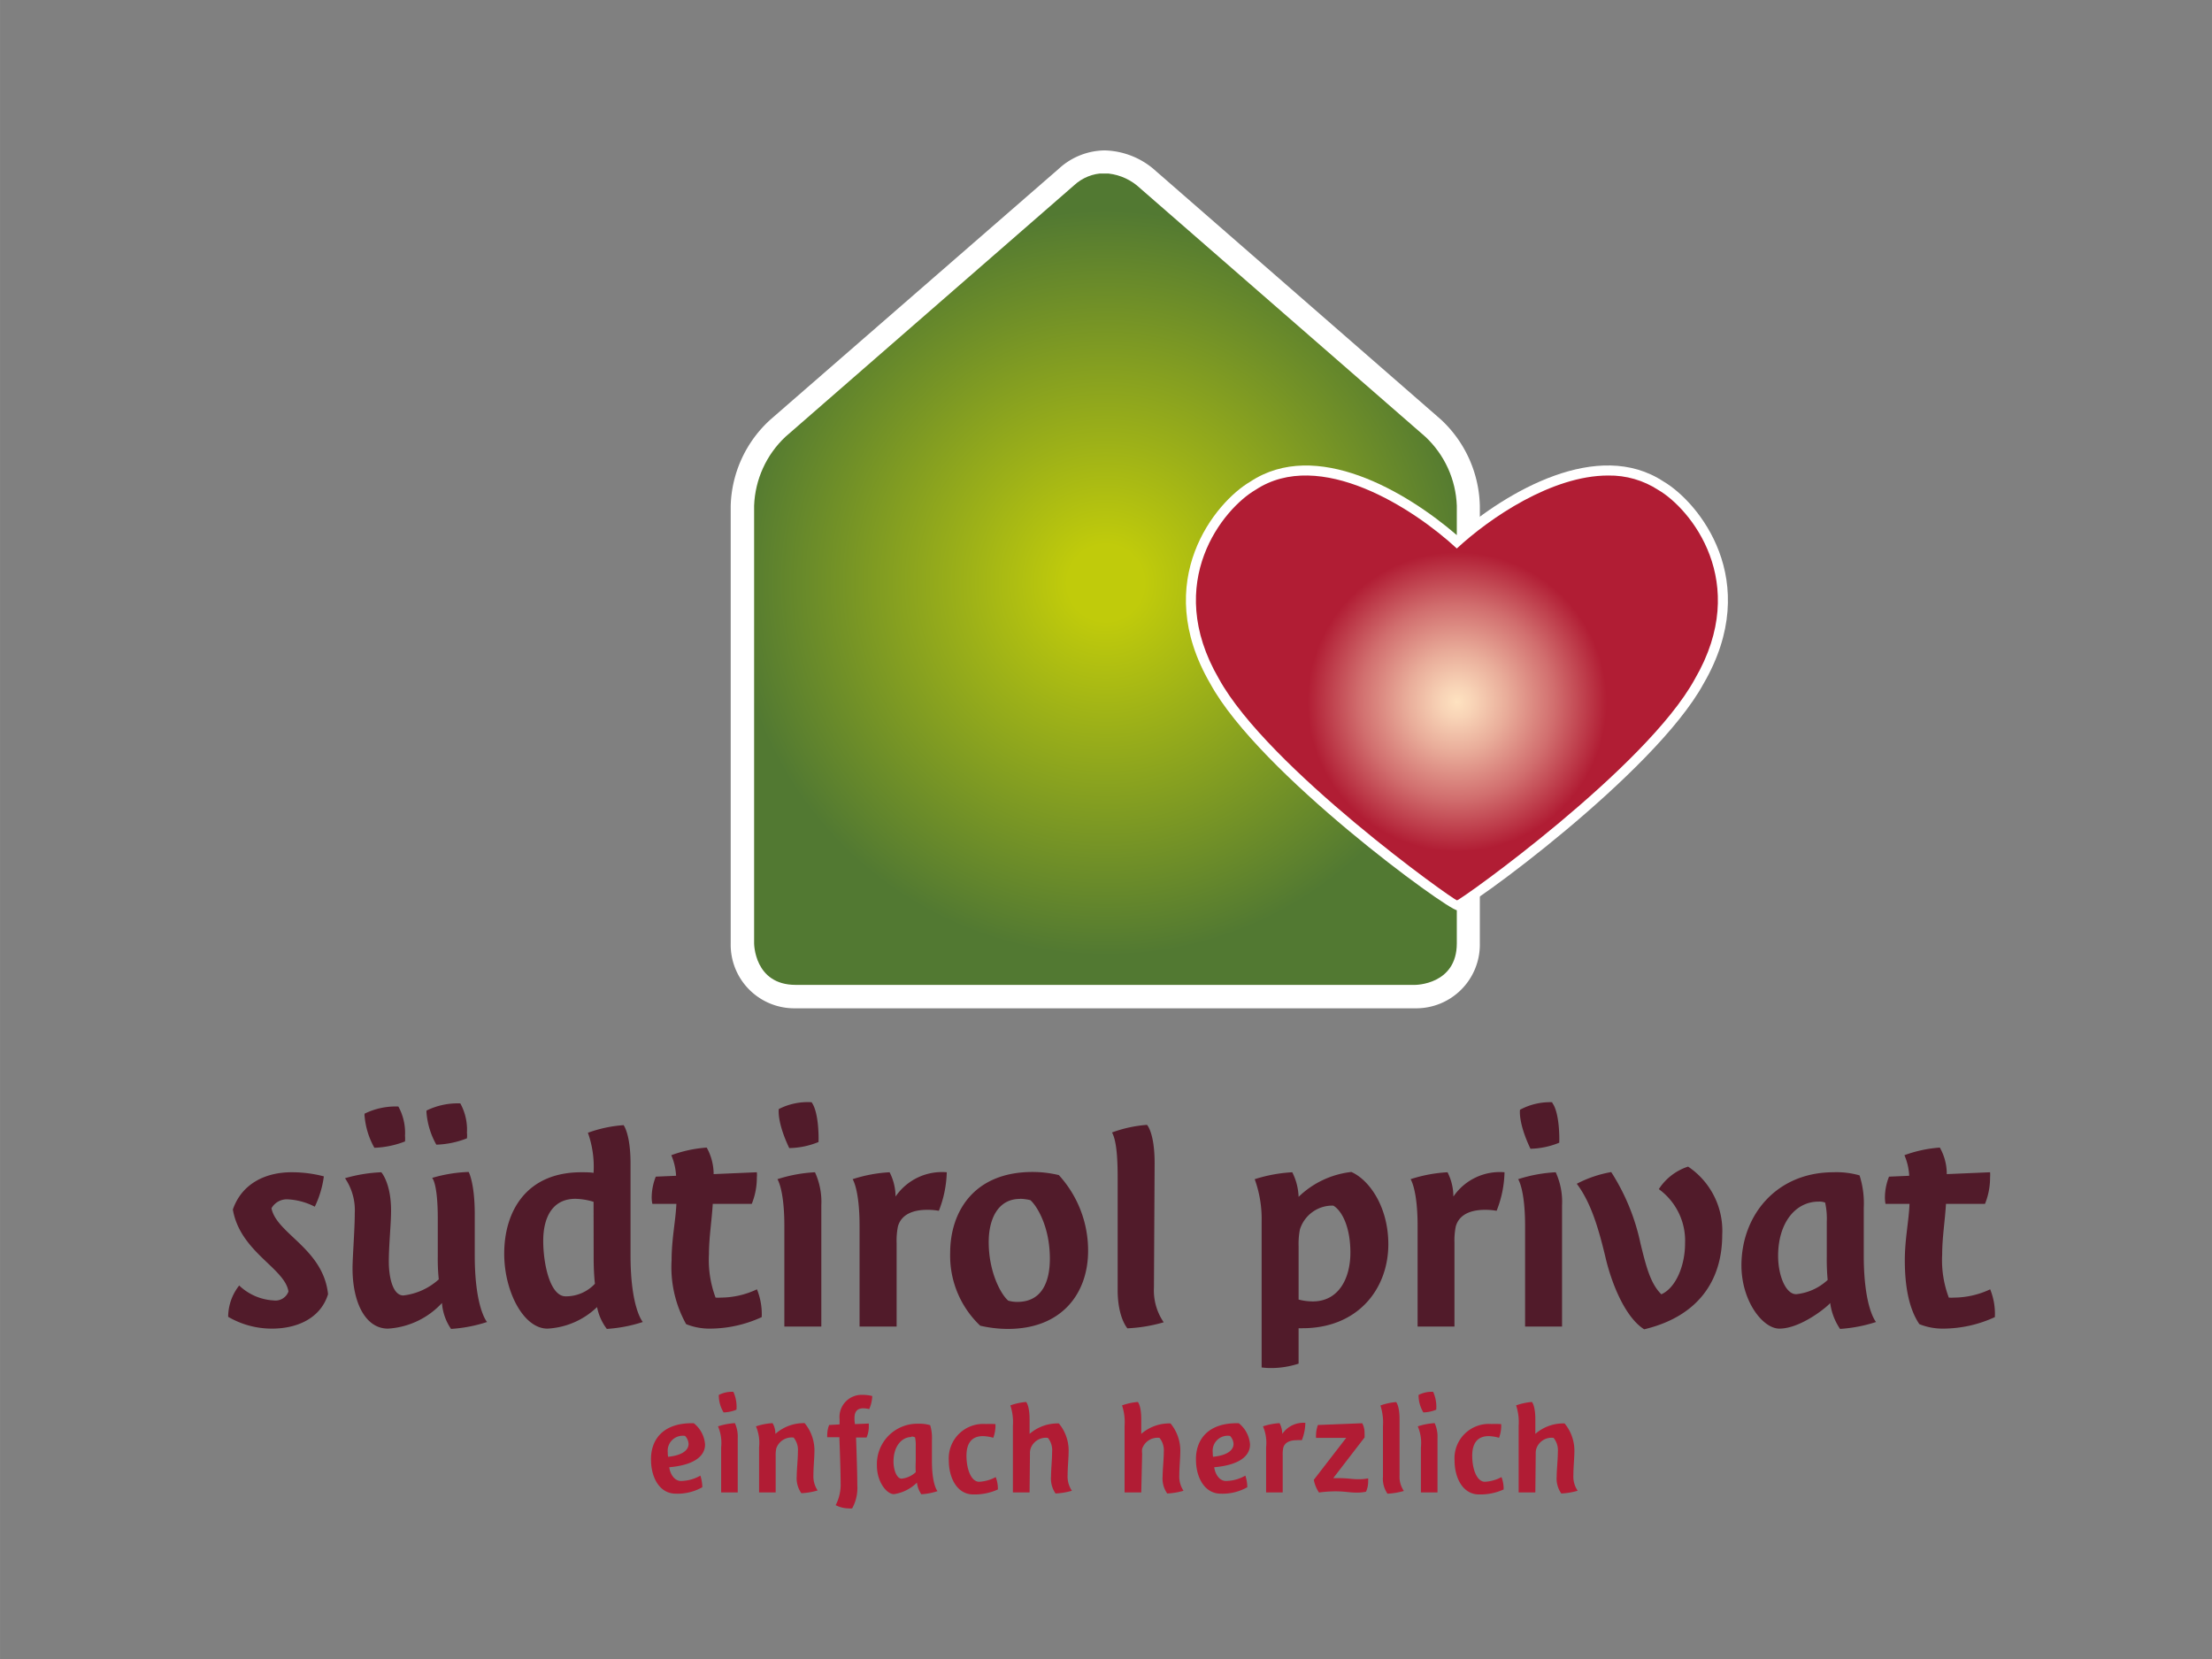
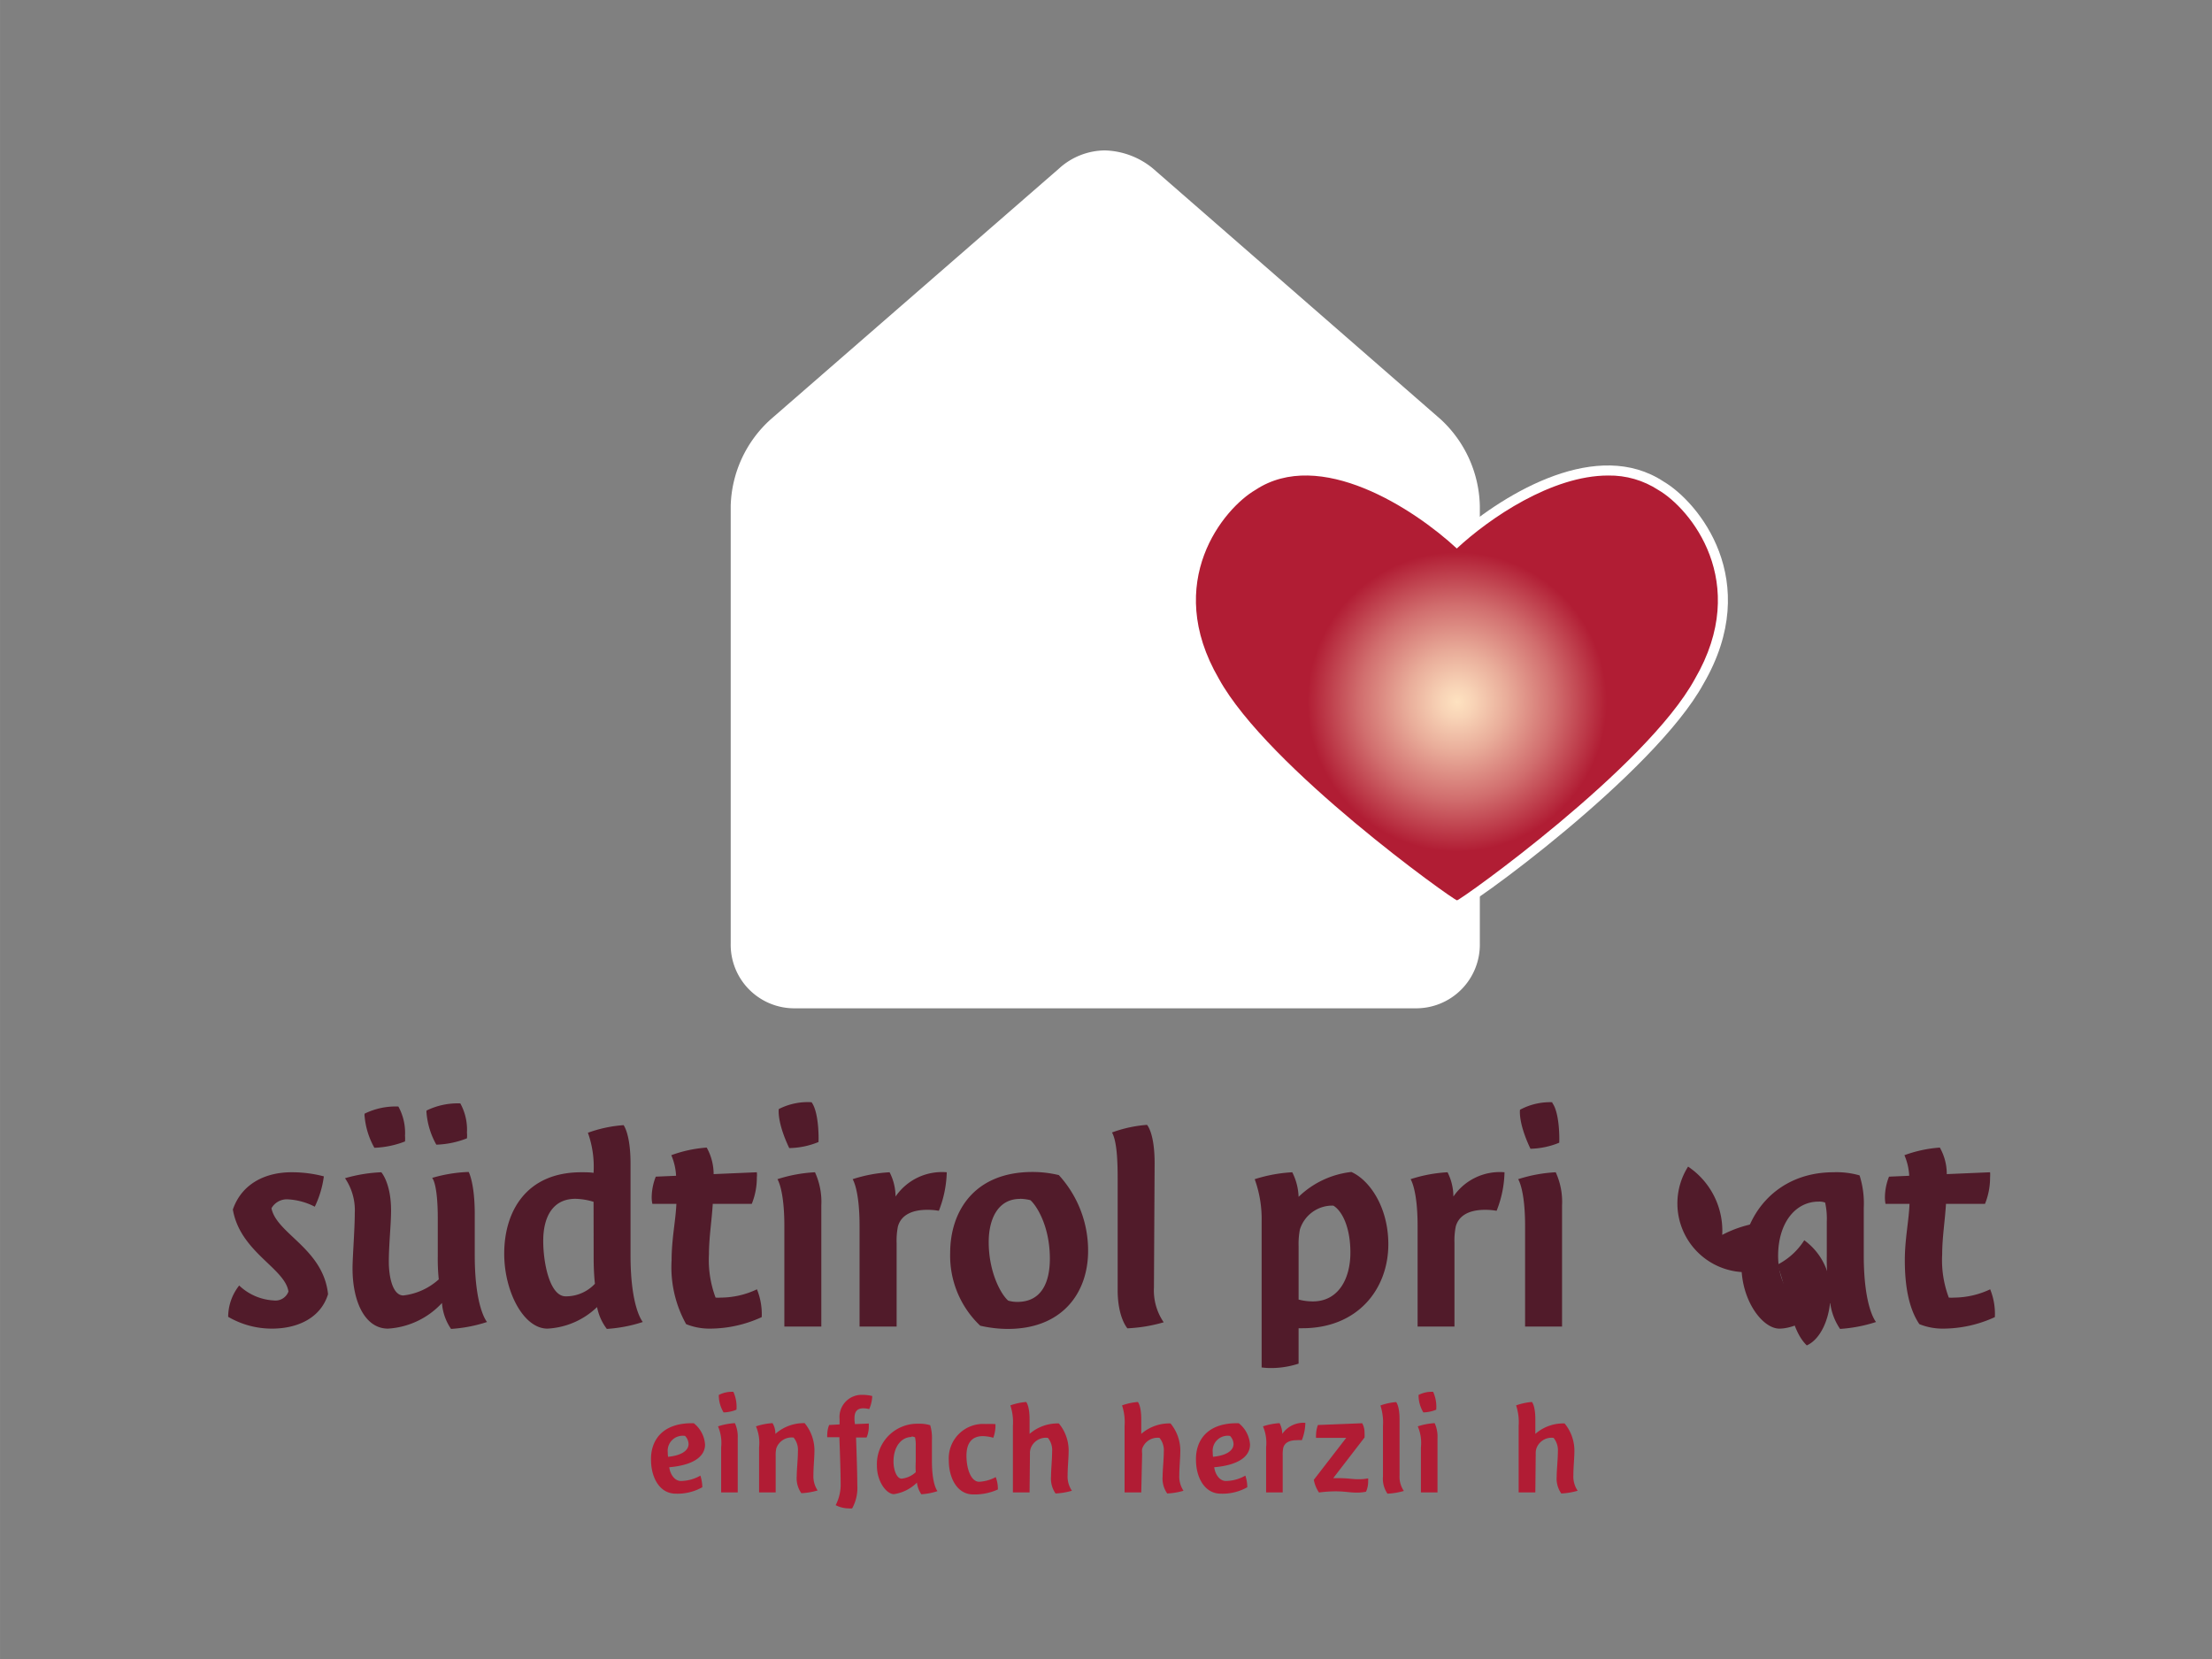
<svg xmlns="http://www.w3.org/2000/svg" width="80mm" height="60mm" viewBox="0 0 226.77 170.08">
  <rect x="0" y="0" width="226.77" height="170.08" fill="#808080" stroke="none" />
  <defs>
    <style>.a{fill:none;}.b{clip-path:url(#a);}.c{fill:#b11c34;}.d{fill:#511b2a;}.e{fill:#fff;}.f{clip-path:url(#b);}.g{fill:url(#c);}.h{clip-path:url(#d);}.i{fill:url(#e);}</style>
    <clipPath id="a">
      <rect class="a" width="226.77" height="170.08" />
    </clipPath>
    <clipPath id="b">
-       <path class="a" d="M110.11,19,80.52,44.78a10.21,10.21,0,0,0-3.21,7.06V96.71s0,4.26,4.26,4.26h63.51s4.27,0,4.27-4.26V51.84a10.19,10.19,0,0,0-3.22-7.06L116.54,19a5.62,5.62,0,0,0-3.33-1.24,4.63,4.63,0,0,0-3.1,1.24" />
-     </clipPath>
+       </clipPath>
    <radialGradient id="c" cx="-28.29" cy="227.03" r="1.41" gradientTransform="matrix(27.59, 0, 0, -27.59, 893.87, 6323.57)" gradientUnits="userSpaceOnUse">
      <stop offset="0" stop-color="#c0cb0b" />
      <stop offset="0.1" stop-color="#c0cb0b" />
      <stop offset="0.37" stop-color="#9db118" />
      <stop offset="0.98" stop-color="#527932" />
      <stop offset="1" stop-color="#527932" />
    </radialGradient>
    <clipPath id="d">
      <path class="a" d="M149.35,56.23c-4.43-4.11-14.07-10.36-20.65-6-3.23,1.88-9.53,9.41-3.74,19.36,5,9.09,24.06,22.71,24.41,22.71S168.8,78.69,173.76,69.6c5.79-9.95-.51-17.48-3.74-19.36a9.14,9.14,0,0,0-5.16-1.49c-5.76,0-12.15,4.36-15.51,7.48" />
    </clipPath>
    <radialGradient id="e" cx="-27.64" cy="226.95" r="1.41" gradientTransform="matrix(17.3, 0, 0, -17.3, 627.55, 3998.17)" gradientUnits="userSpaceOnUse">
      <stop offset="0" stop-color="#fee2c0" />
      <stop offset="0.07" stop-color="#f8d3b6" />
      <stop offset="0.21" stop-color="#e9ad9a" />
      <stop offset="0.41" stop-color="#d16e6e" />
      <stop offset="0.63" stop-color="#b11d34" />
      <stop offset="1" stop-color="#b11d34" />
    </radialGradient>
  </defs>
  <g class="b">
    <path class="c" d="M71.13,145.91a3.07,3.07,0,0,1,1.15,2.18c0,1.24-1.21,2.12-3.67,2.33.1.77.58,1.41,1.19,1.41a4.11,4.11,0,0,0,2-.55,4,4,0,0,1,.2,1.19,5.17,5.17,0,0,1-2.72.66c-1.7,0-2.54-1.72-2.54-3.46C66.7,147.75,67.82,145.83,71.13,145.91Zm-2.64,3.44c1.44-.14,2.1-.68,2.1-1.31a1.25,1.25,0,0,0-.36-.83,1.54,1.54,0,0,0-1.77,1.71A2.17,2.17,0,0,0,68.49,149.35Z" />
    <path class="c" d="M75.63,153h-1.7v-4.62a4.32,4.32,0,0,0-.32-2.15,6.64,6.64,0,0,1,1.73-.33,3.34,3.34,0,0,1,.29,1.54Zm-.45-10.32a3.72,3.72,0,0,1,.32,1.84,3.71,3.71,0,0,1-1.32.28,3.4,3.4,0,0,1-.49-1.79A2.92,2.92,0,0,1,75.18,142.69Z" />
    <path class="c" d="M79.49,147a4.4,4.4,0,0,1,3-1.1,4.39,4.39,0,0,1,1,3c0,.51-.1,1.55-.1,2.3a2.62,2.62,0,0,0,.43,1.6,6.92,6.92,0,0,1-1.67.28,2.65,2.65,0,0,1-.47-1.76c0-.66.12-1.72.12-2.51a2,2,0,0,0-.44-1.43,1.66,1.66,0,0,0-1.78,1.12,3.34,3.34,0,0,0-.06.76V153h-1.7v-4.62a4.32,4.32,0,0,0-.32-2.15,6.52,6.52,0,0,1,1.7-.33A2.11,2.11,0,0,1,79.49,147Z" />
    <path class="c" d="M89.42,143.12a3.58,3.58,0,0,1-.31,1.34,2.62,2.62,0,0,0-.61-.08c-.51,0-.9.22-.9,1a3.05,3.05,0,0,0,.05.62l1.42-.06s0,.11,0,.24a2.88,2.88,0,0,1-.23,1.19H87.76s.13,3.5.13,4.91a4.31,4.31,0,0,1-.53,2.36,1.88,1.88,0,0,1-.38,0,3,3,0,0,1-1.31-.33,4.56,4.56,0,0,0,.51-2.26c0-1.39-.13-4.71-.13-4.71H84.81a1.48,1.48,0,0,1,0-.3,2.76,2.76,0,0,1,.19-.95l1.07-.06v-.57A2.27,2.27,0,0,1,88.43,143,4.1,4.1,0,0,1,89.42,143.12Z" />
    <path class="c" d="M94,152a4.25,4.25,0,0,1-2.35,1.18c-.77,0-1.75-1.28-1.75-2.92a4.14,4.14,0,0,1,4.24-4.3,3.82,3.82,0,0,1,1.22.15,4.49,4.49,0,0,1,.18,1.5v2.19c0,2.45.57,3.07.57,3.07a6.46,6.46,0,0,1-1.66.32A2.73,2.73,0,0,1,94,152Zm-.54-4.68c-1.06,0-1.86,1-1.86,2.51,0,.87.33,1.76.83,1.76a2.51,2.51,0,0,0,1.45-.66,10.36,10.36,0,0,1,0-1.09v-1.6a3.74,3.74,0,0,0-.07-.88A.85.85,0,0,0,93.44,147.27Z" />
    <path class="c" d="M102.05,146a3.57,3.57,0,0,1-.22,1.4,4.2,4.2,0,0,0-1.06-.17c-1.28,0-1.69.9-1.69,2,0,1.43.5,2.68,1.3,2.68a4,4,0,0,0,1.7-.48,3.31,3.31,0,0,1,.22,1.27,5.78,5.78,0,0,1-2.52.51c-1.69,0-2.51-1.74-2.51-3.47a3.53,3.53,0,0,1,3.79-3.75A8.61,8.61,0,0,1,102.05,146Z" />
    <path class="c" d="M105.55,153h-1.71v-6.82a5.45,5.45,0,0,0-.26-2.1,6.24,6.24,0,0,1,1.62-.35s.35.37.35,1.77V147a4.39,4.39,0,0,1,3-1.07,4.34,4.34,0,0,1,1,3c0,.51-.1,1.55-.1,2.3a2.58,2.58,0,0,0,.44,1.6,7.06,7.06,0,0,1-1.68.28,2.69,2.69,0,0,1-.46-1.76c0-.66.11-1.72.11-2.51a2,2,0,0,0-.43-1.43,1.65,1.65,0,0,0-1.78,1.12,1.52,1.52,0,0,0-.06.5Z" />
    <path class="c" d="M117,153h-1.71v-6.82a5.45,5.45,0,0,0-.26-2.1,6.16,6.16,0,0,1,1.62-.35s.35.37.35,1.77V147a4.37,4.37,0,0,1,3-1.07,4.39,4.39,0,0,1,1,3c0,.51-.1,1.55-.1,2.3a2.62,2.62,0,0,0,.43,1.6,6.92,6.92,0,0,1-1.67.28,2.65,2.65,0,0,1-.47-1.76c0-.66.12-1.72.12-2.51a2,2,0,0,0-.44-1.43,1.66,1.66,0,0,0-1.78,1.12,1.88,1.88,0,0,0,0,.5Z" />
    <path class="c" d="M127,145.91a3.07,3.07,0,0,1,1.15,2.18c0,1.24-1.21,2.12-3.67,2.33.1.77.58,1.41,1.19,1.41a4.11,4.11,0,0,0,2-.55,3.69,3.69,0,0,1,.2,1.19,5.13,5.13,0,0,1-2.72.66c-1.69,0-2.54-1.72-2.54-3.46C122.57,147.75,123.69,145.83,127,145.91Zm-2.64,3.44c1.45-.14,2.1-.68,2.1-1.31a1.25,1.25,0,0,0-.36-.83,1.54,1.54,0,0,0-1.77,1.71A2.17,2.17,0,0,0,124.36,149.35Z" />
    <path class="c" d="M131.46,147a2.61,2.61,0,0,1,2.36-1.13,5,5,0,0,1-.36,1.78,3.19,3.19,0,0,0-.54,0c-.64,0-1.2.2-1.36.77a3.34,3.34,0,0,0-.06.76V153h-1.7v-4.62a4.32,4.32,0,0,0-.32-2.15,6.52,6.52,0,0,1,1.7-.33A2.53,2.53,0,0,1,131.46,147Z" />
    <path class="c" d="M136.68,151.54h.58c.93,0,1.34.11,2,.11a5,5,0,0,0,1-.09,1.73,1.73,0,0,1,0,.28,2.44,2.44,0,0,1-.22,1.09,4.51,4.51,0,0,1-1,.09c-.65,0-1.19-.13-2.14-.13a13,13,0,0,0-1.68.12,3.45,3.45,0,0,1-.53-1.3l3.32-4.3h-3.09a1.7,1.7,0,0,1,0-.32,3.06,3.06,0,0,1,.19-1l4.54-.18a2,2,0,0,1,.24,1,3.44,3.44,0,0,1,0,.46Z" />
    <path class="c" d="M143.48,151.25a2.58,2.58,0,0,0,.44,1.6,7.06,7.06,0,0,1-1.68.28,2.69,2.69,0,0,1-.46-1.76v-5.18a5.65,5.65,0,0,0-.26-2.1,6.13,6.13,0,0,1,1.61-.35s.35.37.35,1.77Z" />
    <path class="c" d="M147.37,153h-1.7v-4.62a4.32,4.32,0,0,0-.32-2.15,6.64,6.64,0,0,1,1.73-.33,3.34,3.34,0,0,1,.29,1.54Zm-.45-10.32a3.72,3.72,0,0,1,.32,1.84,3.71,3.71,0,0,1-1.32.28,3.4,3.4,0,0,1-.49-1.79A2.92,2.92,0,0,1,146.92,142.69Z" />
-     <path class="c" d="M153.9,146a3.57,3.57,0,0,1-.22,1.4,4.27,4.27,0,0,0-1.06-.17c-1.28,0-1.69.9-1.69,2,0,1.43.49,2.68,1.3,2.68a4,4,0,0,0,1.7-.48,3.31,3.31,0,0,1,.22,1.27,5.78,5.78,0,0,1-2.52.51c-1.69,0-2.51-1.74-2.51-3.47a3.52,3.52,0,0,1,3.79-3.75A8.61,8.61,0,0,1,153.9,146Z" />
    <path class="c" d="M157.4,153h-1.71v-6.82a5.45,5.45,0,0,0-.26-2.1,6.24,6.24,0,0,1,1.62-.35s.35.37.35,1.77V147a4.37,4.37,0,0,1,3-1.07,4.39,4.39,0,0,1,1,3c0,.51-.1,1.55-.1,2.3a2.58,2.58,0,0,0,.44,1.6,7.06,7.06,0,0,1-1.68.28,2.65,2.65,0,0,1-.47-1.76c0-.66.12-1.72.12-2.51a2,2,0,0,0-.44-1.43,1.64,1.64,0,0,0-1.77,1.12,1.52,1.52,0,0,0-.06.5Z" />
    <path class="d" d="M23.87,124c.94-2.72,3.43-3.82,6-3.82a12.9,12.9,0,0,1,3.33.42,10.2,10.2,0,0,1-.93,3.11,6.81,6.81,0,0,0-2.69-.75,1.81,1.81,0,0,0-1.75.91c.52,2.62,5.31,4.14,5.8,8.81-.78,2.52-3.24,3.53-5.74,3.53A8.87,8.87,0,0,1,23.39,135a5.22,5.22,0,0,1,1.13-3.21,5.56,5.56,0,0,0,3.53,1.53,1.42,1.42,0,0,0,1.52-.91C29.21,130,24.62,128.37,23.87,124Z" />
    <path class="d" d="M45.31,133.58a8.2,8.2,0,0,1-5.54,2.63c-2.3,0-3.63-2.66-3.63-6.19,0-1.13.23-4,.23-5.66a5.83,5.83,0,0,0-1-3.57,15.56,15.56,0,0,1,3.72-.61s1,1.1,1,3.92c0,1.45-.23,3.49-.23,5.24,0,1.56.39,3.47,1.49,3.47a6.52,6.52,0,0,0,3.63-1.65,20.29,20.29,0,0,1-.1-2.37v-3.85c0-3.69-.58-4.18-.58-4.18a14.69,14.69,0,0,1,3.75-.61s.62,1.13.62,4.34v4.2c0,5.44,1.26,6.84,1.26,6.84a14.87,14.87,0,0,1-3.69.71A5.34,5.34,0,0,1,45.31,133.58Zm-4.47-20.14a5.6,5.6,0,0,1,.68,3,3.67,3.67,0,0,1,0,.58,9.56,9.56,0,0,1-3.14.65,8,8,0,0,1-1-3.21.79.79,0,0,1,0-.29A7.22,7.22,0,0,1,40.84,113.44Zm6.35-.32a5.59,5.59,0,0,1,.68,3,2.77,2.77,0,0,1,0,.58,9.21,9.21,0,0,1-3.14.65,8,8,0,0,1-1-3.2.9.9,0,0,1,0-.3A7.26,7.26,0,0,1,47.19,113.12Z" />
    <path class="d" d="M56.12,136.21c-2.46,0-4.43-3.82-4.43-7.68,0-4.3,2.23-8.35,7.9-8.35.45,0,.87,0,1.26.06a10.37,10.37,0,0,0-.58-4.11,13.47,13.47,0,0,1,3.66-.78s.71.91.71,3.92v9.42c0,5.44,1.26,6.84,1.26,6.84a14.94,14.94,0,0,1-3.69.71,5.39,5.39,0,0,1-1-2.24A7.93,7.93,0,0,1,56.12,136.21Zm4.73-13A6.85,6.85,0,0,0,59,122.9c-2.43,0-3.31,2-3.31,4.31s.68,5.69,2.3,5.69a4.06,4.06,0,0,0,3-1.29c-.13-1.13-.13-2.46-.13-2.46Z" />
    <path class="d" d="M72.8,136.21a6.39,6.39,0,0,1-2.46-.46,12,12,0,0,1-1.49-6.54c0-2.2.42-4.08.49-5.79H66.88a3,3,0,0,1-.07-.72,5.86,5.86,0,0,1,.42-2.07l2.08-.09a6.14,6.14,0,0,0-.49-2.11,13.16,13.16,0,0,1,3.63-.78,5.61,5.61,0,0,1,.71,2.72l4.43-.19a2.42,2.42,0,0,1,0,.52,7.17,7.17,0,0,1-.52,2.72h-4c-.1,1.71-.39,3.46-.39,5.18a11,11,0,0,0,.68,4.43,4.08,4.08,0,0,0,.55,0,8.74,8.74,0,0,0,3.69-.85,6.78,6.78,0,0,1,.49,2.85A12.76,12.76,0,0,1,72.8,136.21Z" />
    <path class="d" d="M84.2,136H80.41V125.68c0-3.75-.71-4.79-.71-4.79a15,15,0,0,1,3.85-.71,7.31,7.31,0,0,1,.65,3.4ZM83.2,113c.74,1,.74,3.6.71,4.08a8.19,8.19,0,0,1-3,.62c-1.29-2.72-1.07-4-1.07-4A6.5,6.5,0,0,1,83.2,113Z" />
    <path class="d" d="M91.81,122.67a5.76,5.76,0,0,1,5.25-2.49,11.52,11.52,0,0,1-.81,3.95,6.7,6.7,0,0,0-1.2-.1c-1.43,0-2.66.46-3,1.72a7.46,7.46,0,0,0-.13,1.68V136H88.12V125.68c0-3.75-.71-4.79-.71-4.79a14.73,14.73,0,0,1,3.79-.71A5.51,5.51,0,0,1,91.81,122.67Z" />
    <path class="d" d="M100.49,135.91a9.88,9.88,0,0,1-3.08-7.47c0-4.18,2.4-8.29,8.45-8.29a11.61,11.61,0,0,1,2.69.32,11.45,11.45,0,0,1,3,7.77c0,4.34-2.68,8-8.22,8A12.64,12.64,0,0,1,100.49,135.91Zm4.08-13c-2.27,0-3.21,2.07-3.21,4.43,0,3.11,1.27,5.38,2,6a3.27,3.27,0,0,0,.94.13c2.52,0,3.33-2.07,3.33-4.43,0-3.37-1.39-5.48-2-6A4.67,4.67,0,0,0,104.57,122.9Z" />
    <path class="d" d="M118.3,132a5.78,5.78,0,0,0,1,3.56,15.86,15.86,0,0,1-3.72.62s-1-1.1-1-3.92v-11.5c0-1.84-.09-3.78-.58-4.66a13.23,13.23,0,0,1,3.59-.78s.78.81.78,3.92Z" />
    <path class="d" d="M128.63,120.89a15.4,15.4,0,0,1,3.85-.71,6,6,0,0,1,.65,2.52,9.24,9.24,0,0,1,5.41-2.55c1.88.84,3.79,3.62,3.79,7.41,0,4.57-3.11,8.61-8.81,8.61h-.39v3.63a9.15,9.15,0,0,1-2.65.45,7.45,7.45,0,0,1-1.14-.06V125.26A12,12,0,0,0,128.63,120.89Zm4.5,12.34a5.8,5.8,0,0,0,1.46.19c2.65,0,3.85-2.36,3.85-5s-.87-4.3-1.75-4.82a3.48,3.48,0,0,0-3.43,2.46,7.91,7.91,0,0,0-.13,1.68Z" />
    <path class="d" d="M149,122.67a5.75,5.75,0,0,1,5.24-2.49,11.26,11.26,0,0,1-.81,3.95,6.59,6.59,0,0,0-1.19-.1c-1.43,0-2.66.46-3,1.72a7.46,7.46,0,0,0-.13,1.68V136h-3.78V125.68c0-3.75-.72-4.79-.72-4.79a14.73,14.73,0,0,1,3.79-.71A5.59,5.59,0,0,1,149,122.67Z" />
    <path class="d" d="M160.14,136h-3.79V125.68c0-3.75-.71-4.79-.71-4.79a15,15,0,0,1,3.85-.71,7.31,7.31,0,0,1,.65,3.4Zm-1-22.93c.74,1,.74,3.6.71,4.08a8.19,8.19,0,0,1-2.95.62c-1.29-2.72-1.07-4-1.07-4A6.5,6.5,0,0,1,159.14,113Z" />
-     <path class="d" d="M173.06,119.6a7.92,7.92,0,0,1,3.5,7c0,4.5-2.3,8.32-8,9.68-1.81-1.13-3.27-4.34-4-7.51-.68-2.82-1.45-5.47-2.91-7.41a12.06,12.06,0,0,1,3.53-1.2,21.88,21.88,0,0,1,3,7.32c.55,2.23,1,4.11,2.14,5.21,1.52-.68,2.43-3,2.43-5.21a6.53,6.53,0,0,0-2.69-5.57A5.64,5.64,0,0,1,173.06,119.6Z" />
+     <path class="d" d="M173.06,119.6a7.92,7.92,0,0,1,3.5,7a12.06,12.06,0,0,1,3.53-1.2,21.88,21.88,0,0,1,3,7.32c.55,2.23,1,4.11,2.14,5.21,1.52-.68,2.43-3,2.43-5.21a6.53,6.53,0,0,0-2.69-5.57A5.64,5.64,0,0,1,173.06,119.6Z" />
    <path class="d" d="M187.63,133.58c-.26.36-3,2.63-5.21,2.63-1.72,0-3.89-2.85-3.89-6.48,0-5.12,3.57-9.55,9.43-9.55a8.56,8.56,0,0,1,2.68.32,9.44,9.44,0,0,1,.43,3.34v4.85c0,5.44,1.26,6.84,1.26,6.84a15,15,0,0,1-3.69.71A6.15,6.15,0,0,1,187.63,133.58Zm-1.2-10.39c-2.36,0-4.14,2.17-4.14,5.57,0,1.94.75,3.92,1.85,3.92a5.56,5.56,0,0,0,3.23-1.46,23,23,0,0,1-.09-2.43v-3.56a7.5,7.5,0,0,0-.17-1.94A1.61,1.61,0,0,0,186.43,123.19Z" />
    <path class="d" d="M199.23,136.21a6.36,6.36,0,0,1-2.46-.46c-1.14-1.68-1.49-4.11-1.49-6.54,0-2.2.42-4.08.48-5.79H193.3a3.53,3.53,0,0,1-.06-.72,5.86,5.86,0,0,1,.42-2.07l2.07-.09a6.14,6.14,0,0,0-.49-2.11,13.16,13.16,0,0,1,3.63-.78,5.47,5.47,0,0,1,.71,2.72l4.44-.19a3.2,3.2,0,0,1,0,.52,7.17,7.17,0,0,1-.52,2.72h-4c-.1,1.71-.39,3.46-.39,5.18a10.86,10.86,0,0,0,.68,4.43,4.08,4.08,0,0,0,.55,0,8.79,8.79,0,0,0,3.69-.85,6.69,6.69,0,0,1,.48,2.85A12.75,12.75,0,0,1,199.23,136.21Z" />
  </g>
  <path class="e" d="M81.57,103.37a6.52,6.52,0,0,1-6.66-6.66V51.84A12.38,12.38,0,0,1,79,43l29.59-25.74a7.05,7.05,0,0,1,4.67-1.84,8.09,8.09,0,0,1,4.91,1.83L147.71,43a12.45,12.45,0,0,1,4,8.87V96.71a6.53,6.53,0,0,1-6.67,6.66Z" />
  <g class="f">
    <rect class="g" x="77.31" y="17.79" width="72.04" height="83.18" />
  </g>
  <path class="e" d="M174.64,70.1c-5,9.16-24.32,23.22-25.26,23.22s-20.3-14.06-25.3-23.22c-6.15-10.57.53-18.63,4.08-20.71,6.74-4.48,16,1,21.19,5.47,5.14-4.47,14.46-9.94,21.2-5.49,3.53,2.07,10.26,10.13,4.09,20.73" />
  <g class="h">
    <rect class="i" x="119.17" y="46.87" width="60.38" height="46.44" />
  </g>
</svg>